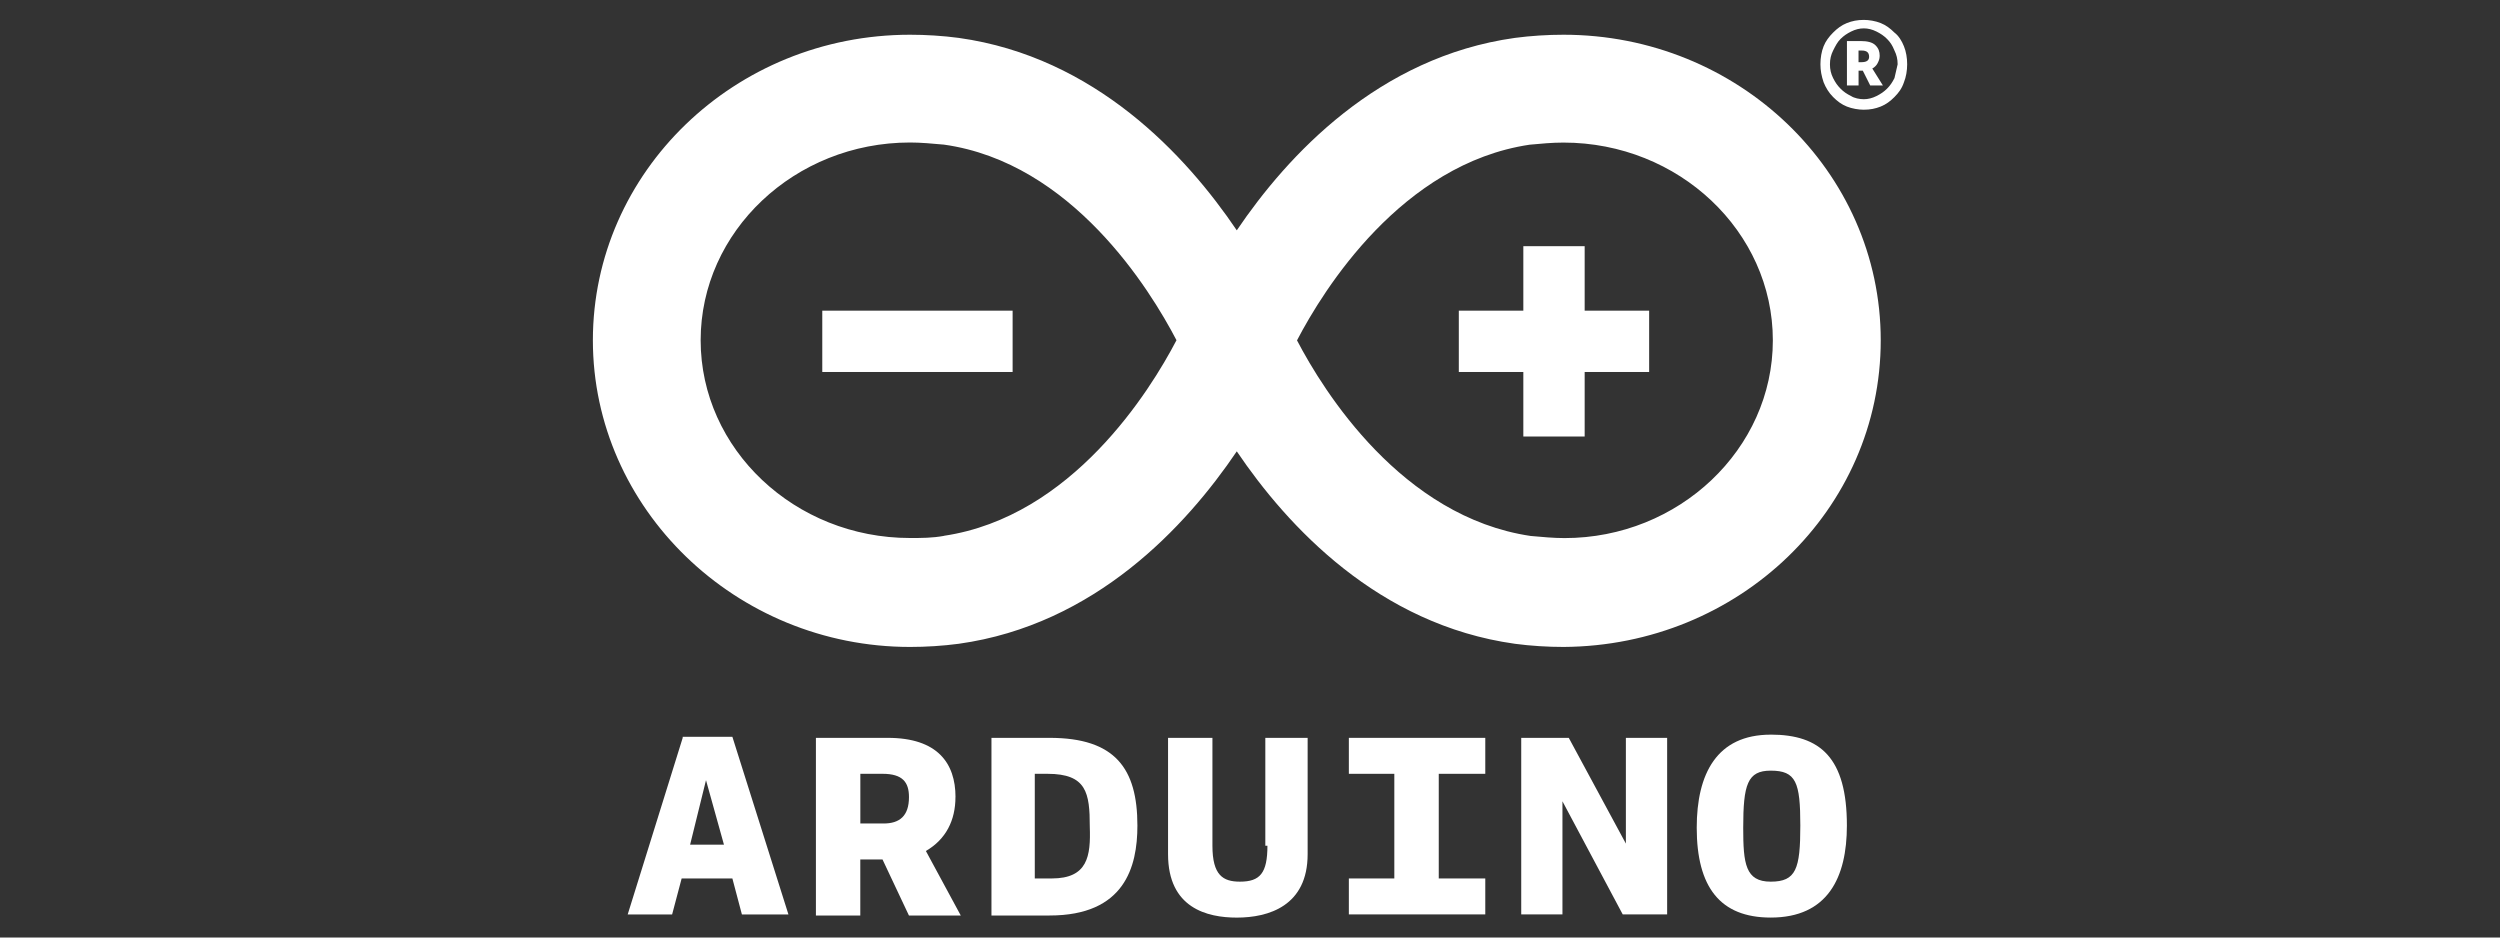
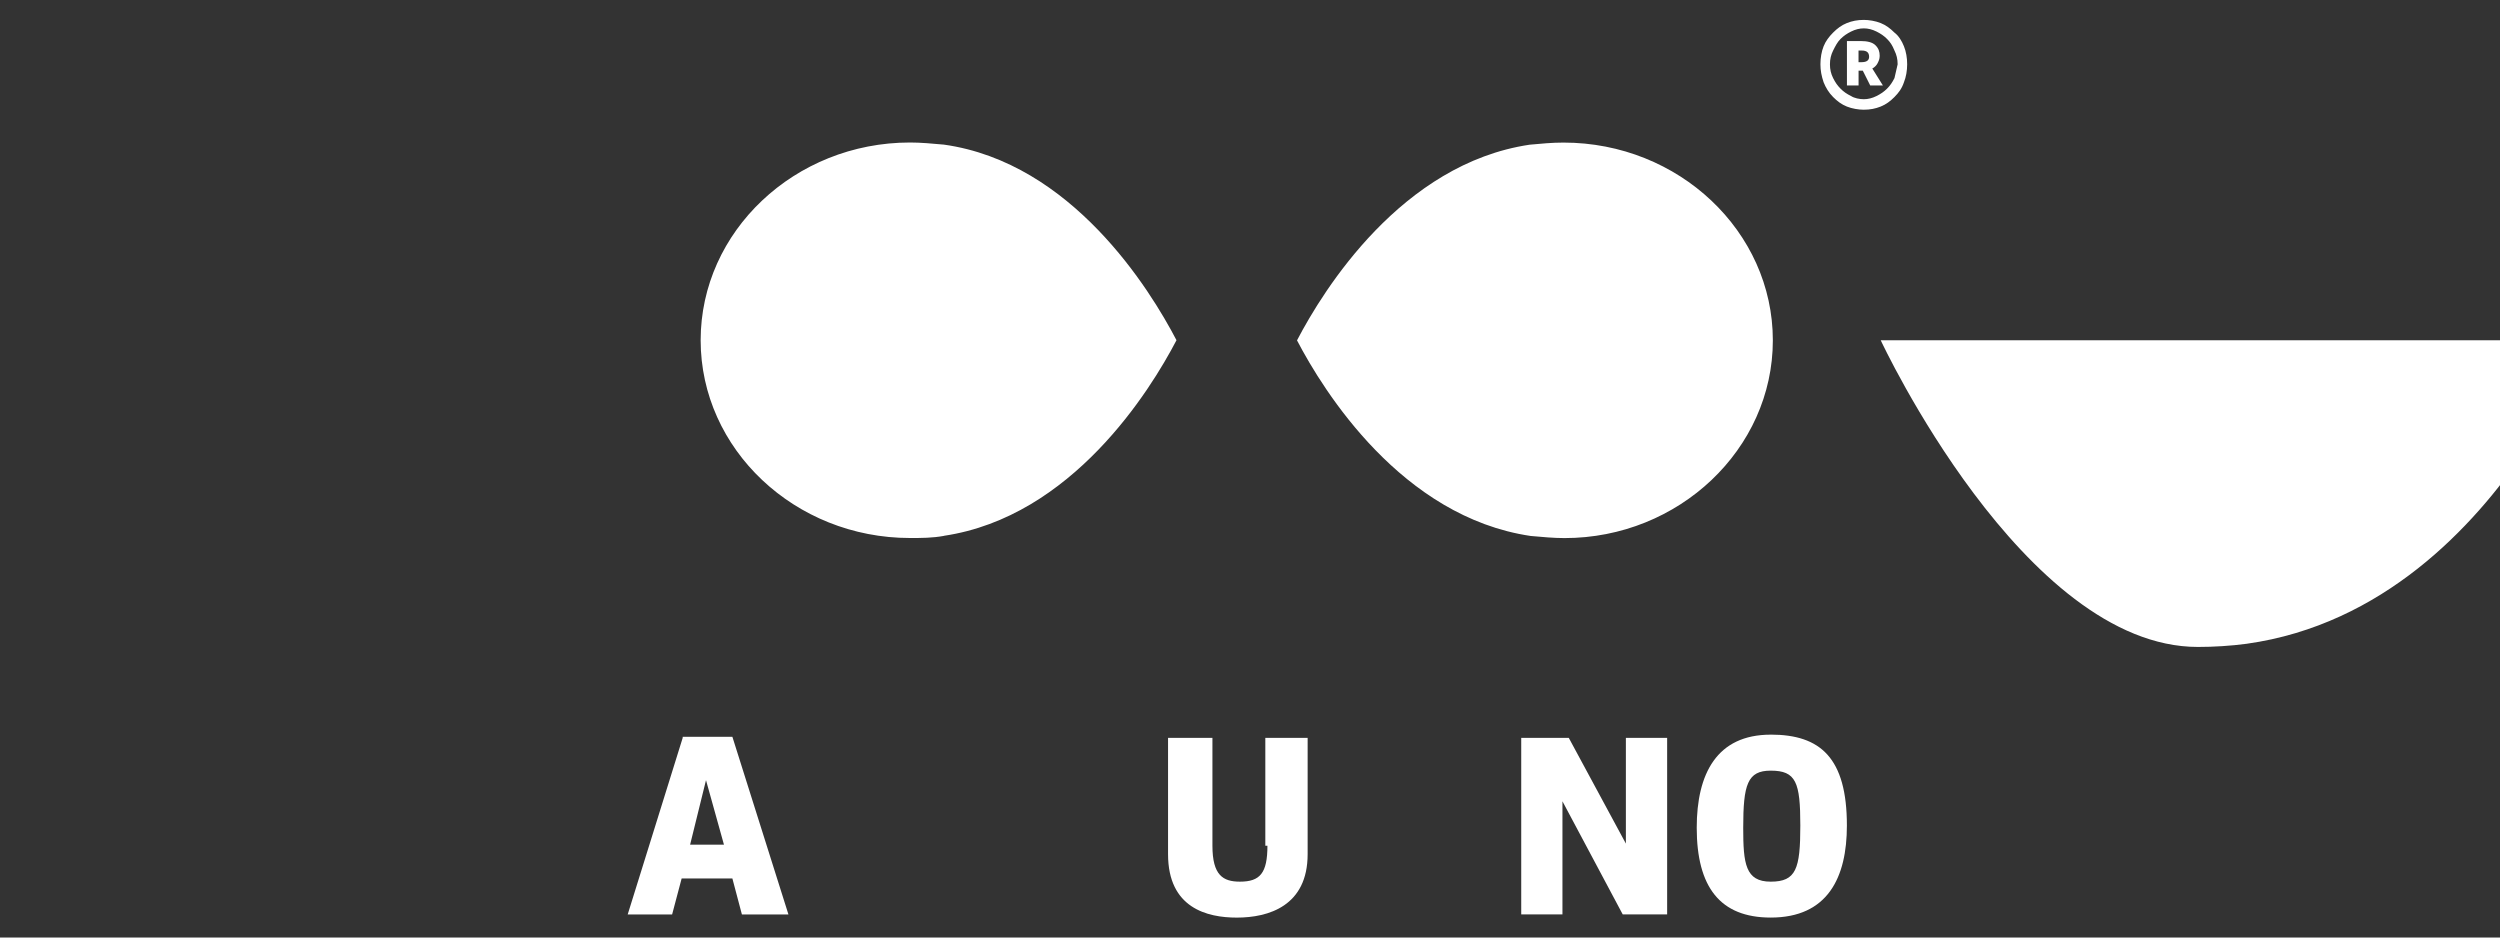
<svg xmlns="http://www.w3.org/2000/svg" id="Layer_2" viewBox="0 0 616.82 231.31">
  <rect x="0" y="0" width="616.82" height="231.31" fill="#333333" stroke="none" />
  <defs>
    <style>
      .cls-1 {
        fill: #fff;
      }
    </style>
  </defs>
-   <path class="cls-1" d="M464.03,83.96c0-41.74-35.22-75.39-78.26-75.39-3.92,0-8.09.26-12,.78-33.65,4.7-56.09,28.96-68.62,47.48-12.52-18.52-34.96-42.78-68.61-47.48-3.92-.52-8.09-.78-12-.78-43.31,0-78.26,33.91-78.26,75.39s35.22,75.66,78.26,75.66c3.92,0,8.09-.26,12-.78,33.65-4.7,56.09-28.96,68.61-47.48,12.52,18.52,34.96,42.78,68.62,47.48,3.91.52,8.08.78,12,.78,43.31-.26,78.26-33.91,78.26-75.66M232.88,132.22c-2.87.52-5.48.52-8.35.52-28.43,0-51.66-21.92-51.66-48.79s23.22-48.79,51.66-48.79c2.61,0,5.48.26,8.35.52,31.56,4.43,50.87,35.74,57.39,48.26-6.52,12.52-25.83,43.57-57.39,48.26M320.02,83.96c6.52-12.52,25.83-43.57,57.39-48.26,2.87-.26,5.48-.52,8.35-.52,28.43,0,51.65,21.92,51.65,48.79s-23.22,48.79-51.39,48.79c-2.61,0-5.48-.26-8.35-.52-31.83-4.7-51.13-35.74-57.66-48.26" />
-   <polygon class="cls-1" points="202.88 76.65 249.84 76.65 249.84 91.78 202.88 91.78 202.88 76.65 202.88 76.65" />
-   <polygon class="cls-1" points="390.98 91.78 406.89 91.78 406.89 76.65 390.98 76.65 390.98 60.74 375.85 60.74 375.85 76.65 359.93 76.65 359.93 91.78 375.85 91.78 375.85 107.7 390.98 107.7 390.98 91.78 390.98 91.78" />
+   <path class="cls-1" d="M464.03,83.96s35.22,75.66,78.26,75.66c3.92,0,8.09-.26,12-.78,33.65-4.7,56.09-28.96,68.61-47.48,12.52,18.52,34.96,42.78,68.62,47.48,3.91.52,8.08.78,12,.78,43.31-.26,78.26-33.91,78.26-75.66M232.88,132.22c-2.87.52-5.48.52-8.35.52-28.43,0-51.66-21.92-51.66-48.79s23.22-48.79,51.66-48.79c2.61,0,5.48.26,8.35.52,31.56,4.43,50.87,35.74,57.39,48.26-6.52,12.52-25.83,43.57-57.39,48.26M320.02,83.96c6.52-12.52,25.83-43.57,57.39-48.26,2.87-.26,5.48-.52,8.35-.52,28.43,0,51.65,21.92,51.65,48.79s-23.22,48.79-51.39,48.79c-2.61,0-5.48-.26-8.35-.52-31.83-4.7-51.13-35.74-57.66-48.26" />
  <path class="cls-1" d="M168.44,182.05l-13.57,43.57h10.96l2.35-8.87h12.52l2.35,8.87h11.48l-13.83-43.83h-12.26v.26h0ZM170.27,208.4l3.92-15.91,4.43,15.91h-8.35Z" />
-   <path class="cls-1" d="M235.75,196.66c0-8.35-4.43-14.61-16.7-14.61h-17.74v43.83h10.95v-13.83h5.48l6.52,13.83h12.79l-8.61-15.92c4.96-2.87,7.3-7.57,7.3-13.3M218.01,203.18h-5.74v-12.26h5.48c4.96,0,6.52,2.09,6.52,5.74,0,4.7-2.35,6.52-6.26,6.52" />
-   <path class="cls-1" d="M258.97,182.05h-14.35v43.83h14.35c18.52,0,21.66-12,21.66-22.18,0-14.09-5.48-21.65-21.66-21.65M259.49,216.74h-4.18v-25.82h3.13c9.66,0,10.44,4.7,10.44,13.04.26,7.3-.52,12.78-9.39,12.78" />
  <path class="cls-1" d="M312.71,208.66c0,6.78-1.83,8.87-6.78,8.87-4.18,0-6.79-1.57-6.79-8.87v-26.61h-10.95v28.7c0,13.3,9.65,15.65,16.96,15.65,7.83,0,17.48-2.87,17.48-15.65v-28.7h-10.44v26.61h.52Z" />
-   <polygon class="cls-1" points="332.8 190.92 344.02 190.92 344.02 216.74 332.8 216.74 332.8 225.61 366.46 225.61 366.46 216.74 354.98 216.74 354.98 190.92 366.46 190.92 366.46 182.05 332.8 182.05 332.8 190.92 332.8 190.92" />
  <polygon class="cls-1" points="401.15 208.14 387.06 182.05 375.33 182.05 375.33 225.61 385.5 225.61 385.5 197.7 400.37 225.61 411.33 225.61 411.33 182.05 401.15 182.05 401.15 208.14 401.15 208.14" />
  <path class="cls-1" d="M436.89,181.26c-13.31,0-18.26,9.65-18.26,22.96,0,14.61,5.74,22.17,18.26,22.17,14.09,0,18.79-9.91,18.79-22.7,0-16.7-6.52-22.44-18.79-22.44M436.89,217.53c-6.26,0-6.79-4.44-6.79-13.3,0-10.7,1.05-14.09,6.79-14.09,6.26,0,7.3,2.87,7.3,13.56s-1.04,13.83-7.3,13.83" />
  <path class="cls-1" d="M469.76,11.43c-.52-1.31-1.31-2.61-2.35-3.39-1.05-1.04-2.09-1.83-3.39-2.35-1.3-.52-2.87-.78-4.17-.78-1.57,0-2.87.26-4.18.78-1.3.52-2.35,1.31-3.39,2.35-1.04,1.05-1.83,2.09-2.35,3.39-.52,1.3-.78,2.87-.78,4.43s.26,2.87.78,4.43c.52,1.31,1.3,2.61,2.35,3.65,1.04,1.05,2.09,1.83,3.39,2.35,1.31.52,2.87.78,4.18.78,1.56,0,2.87-.26,4.17-.78,1.3-.52,2.35-1.3,3.39-2.35,1.04-1.05,1.83-2.09,2.35-3.65.52-1.3.79-2.87.79-4.43s-.26-3.13-.79-4.43M467.42,19.26c-.52,1.04-1.05,1.83-1.83,2.61-.78.78-1.56,1.3-2.61,1.83-1.05.52-2.09.78-3.13.78s-2.35-.26-3.13-.78c-1.05-.52-1.83-1.04-2.61-1.83-.78-.78-1.31-1.57-1.83-2.61-.52-1.05-.78-2.09-.78-3.39s.26-2.35.78-3.39c.52-1.04,1.04-2.09,1.83-2.87.79-.78,1.57-1.31,2.61-1.83,1.04-.52,2.09-.78,3.13-.78s2.09.26,3.13.78c1.04.52,1.83,1.05,2.61,1.83.78.78,1.31,1.56,1.83,2.87.52,1.04.78,2.09.78,3.39-.26,1.04-.52,2.35-.78,3.39" />
  <path class="cls-1" d="M461.94,16.91c.52-.26,1.05-.78,1.31-1.3.26-.52.52-1.04.52-1.83,0-1.04-.26-1.83-1.04-2.61-.78-.78-2.09-1.04-3.65-1.04h-3.39v10.95h2.87v-3.65h1.04l1.83,3.65h3.13l-2.61-4.17h0ZM459.33,15.34h-.78v-2.87h.78c1.3,0,1.83.52,1.83,1.56,0,.78-.52,1.31-1.83,1.31" />
</svg>